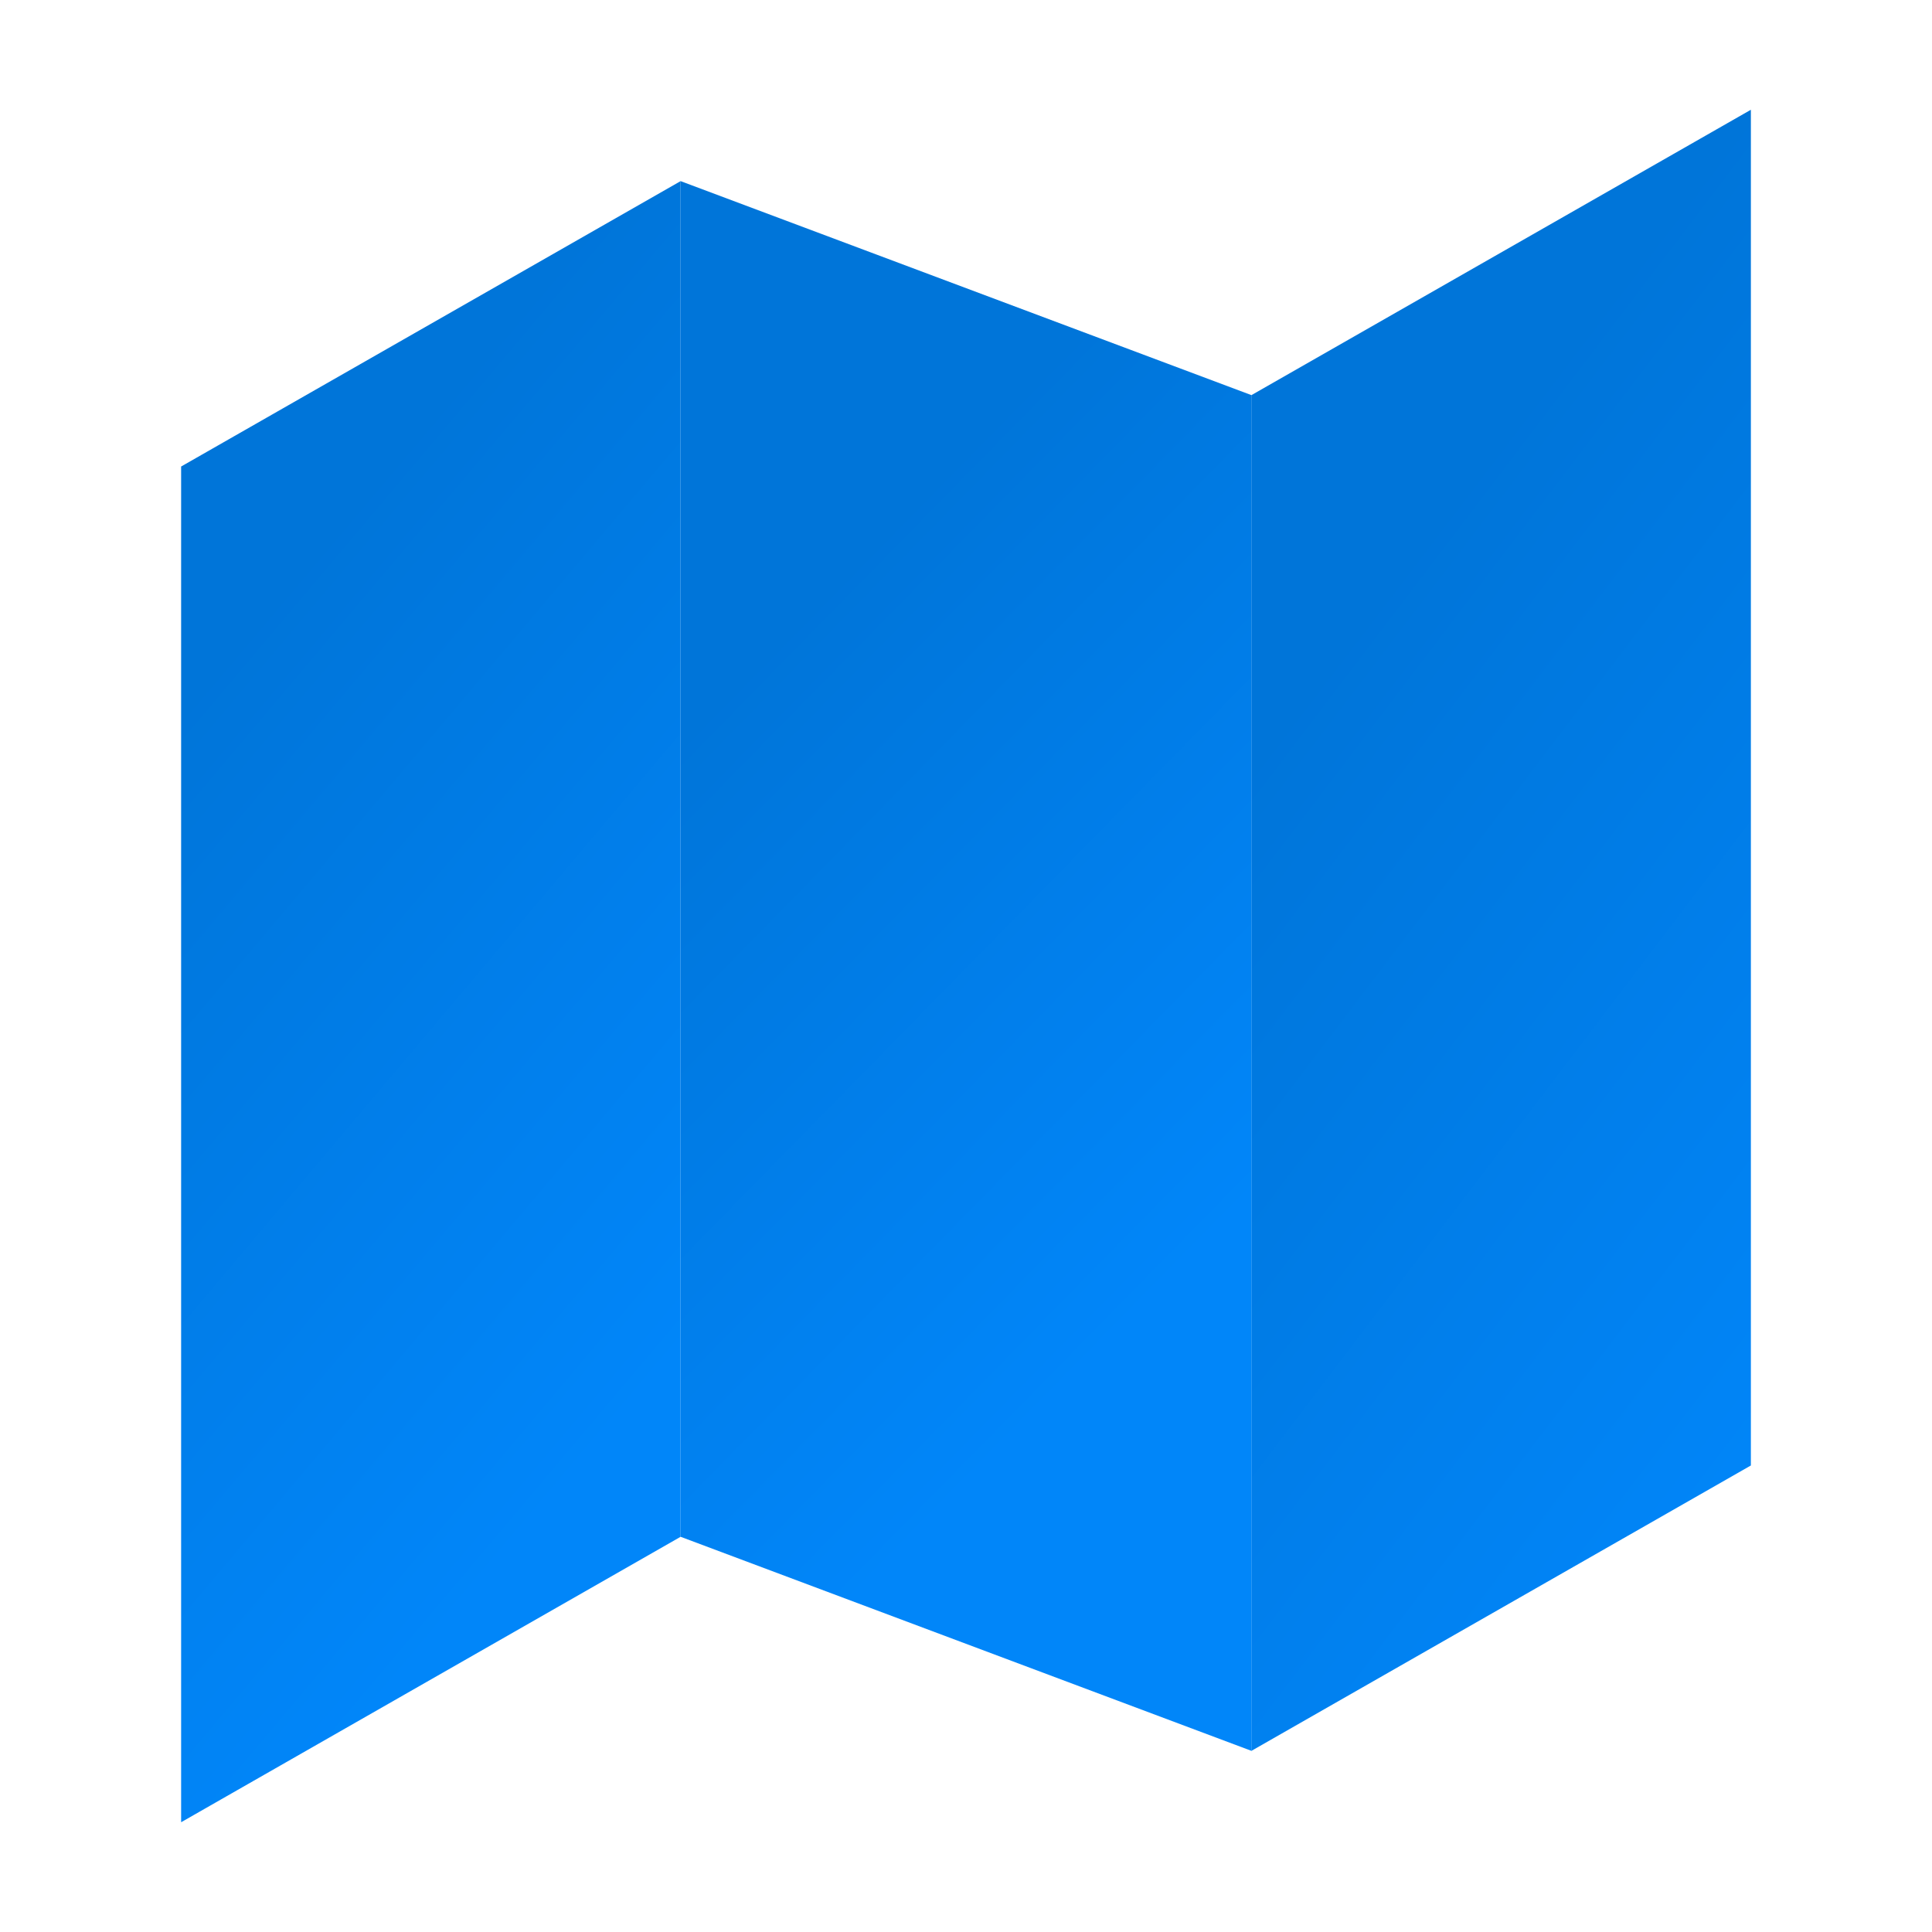
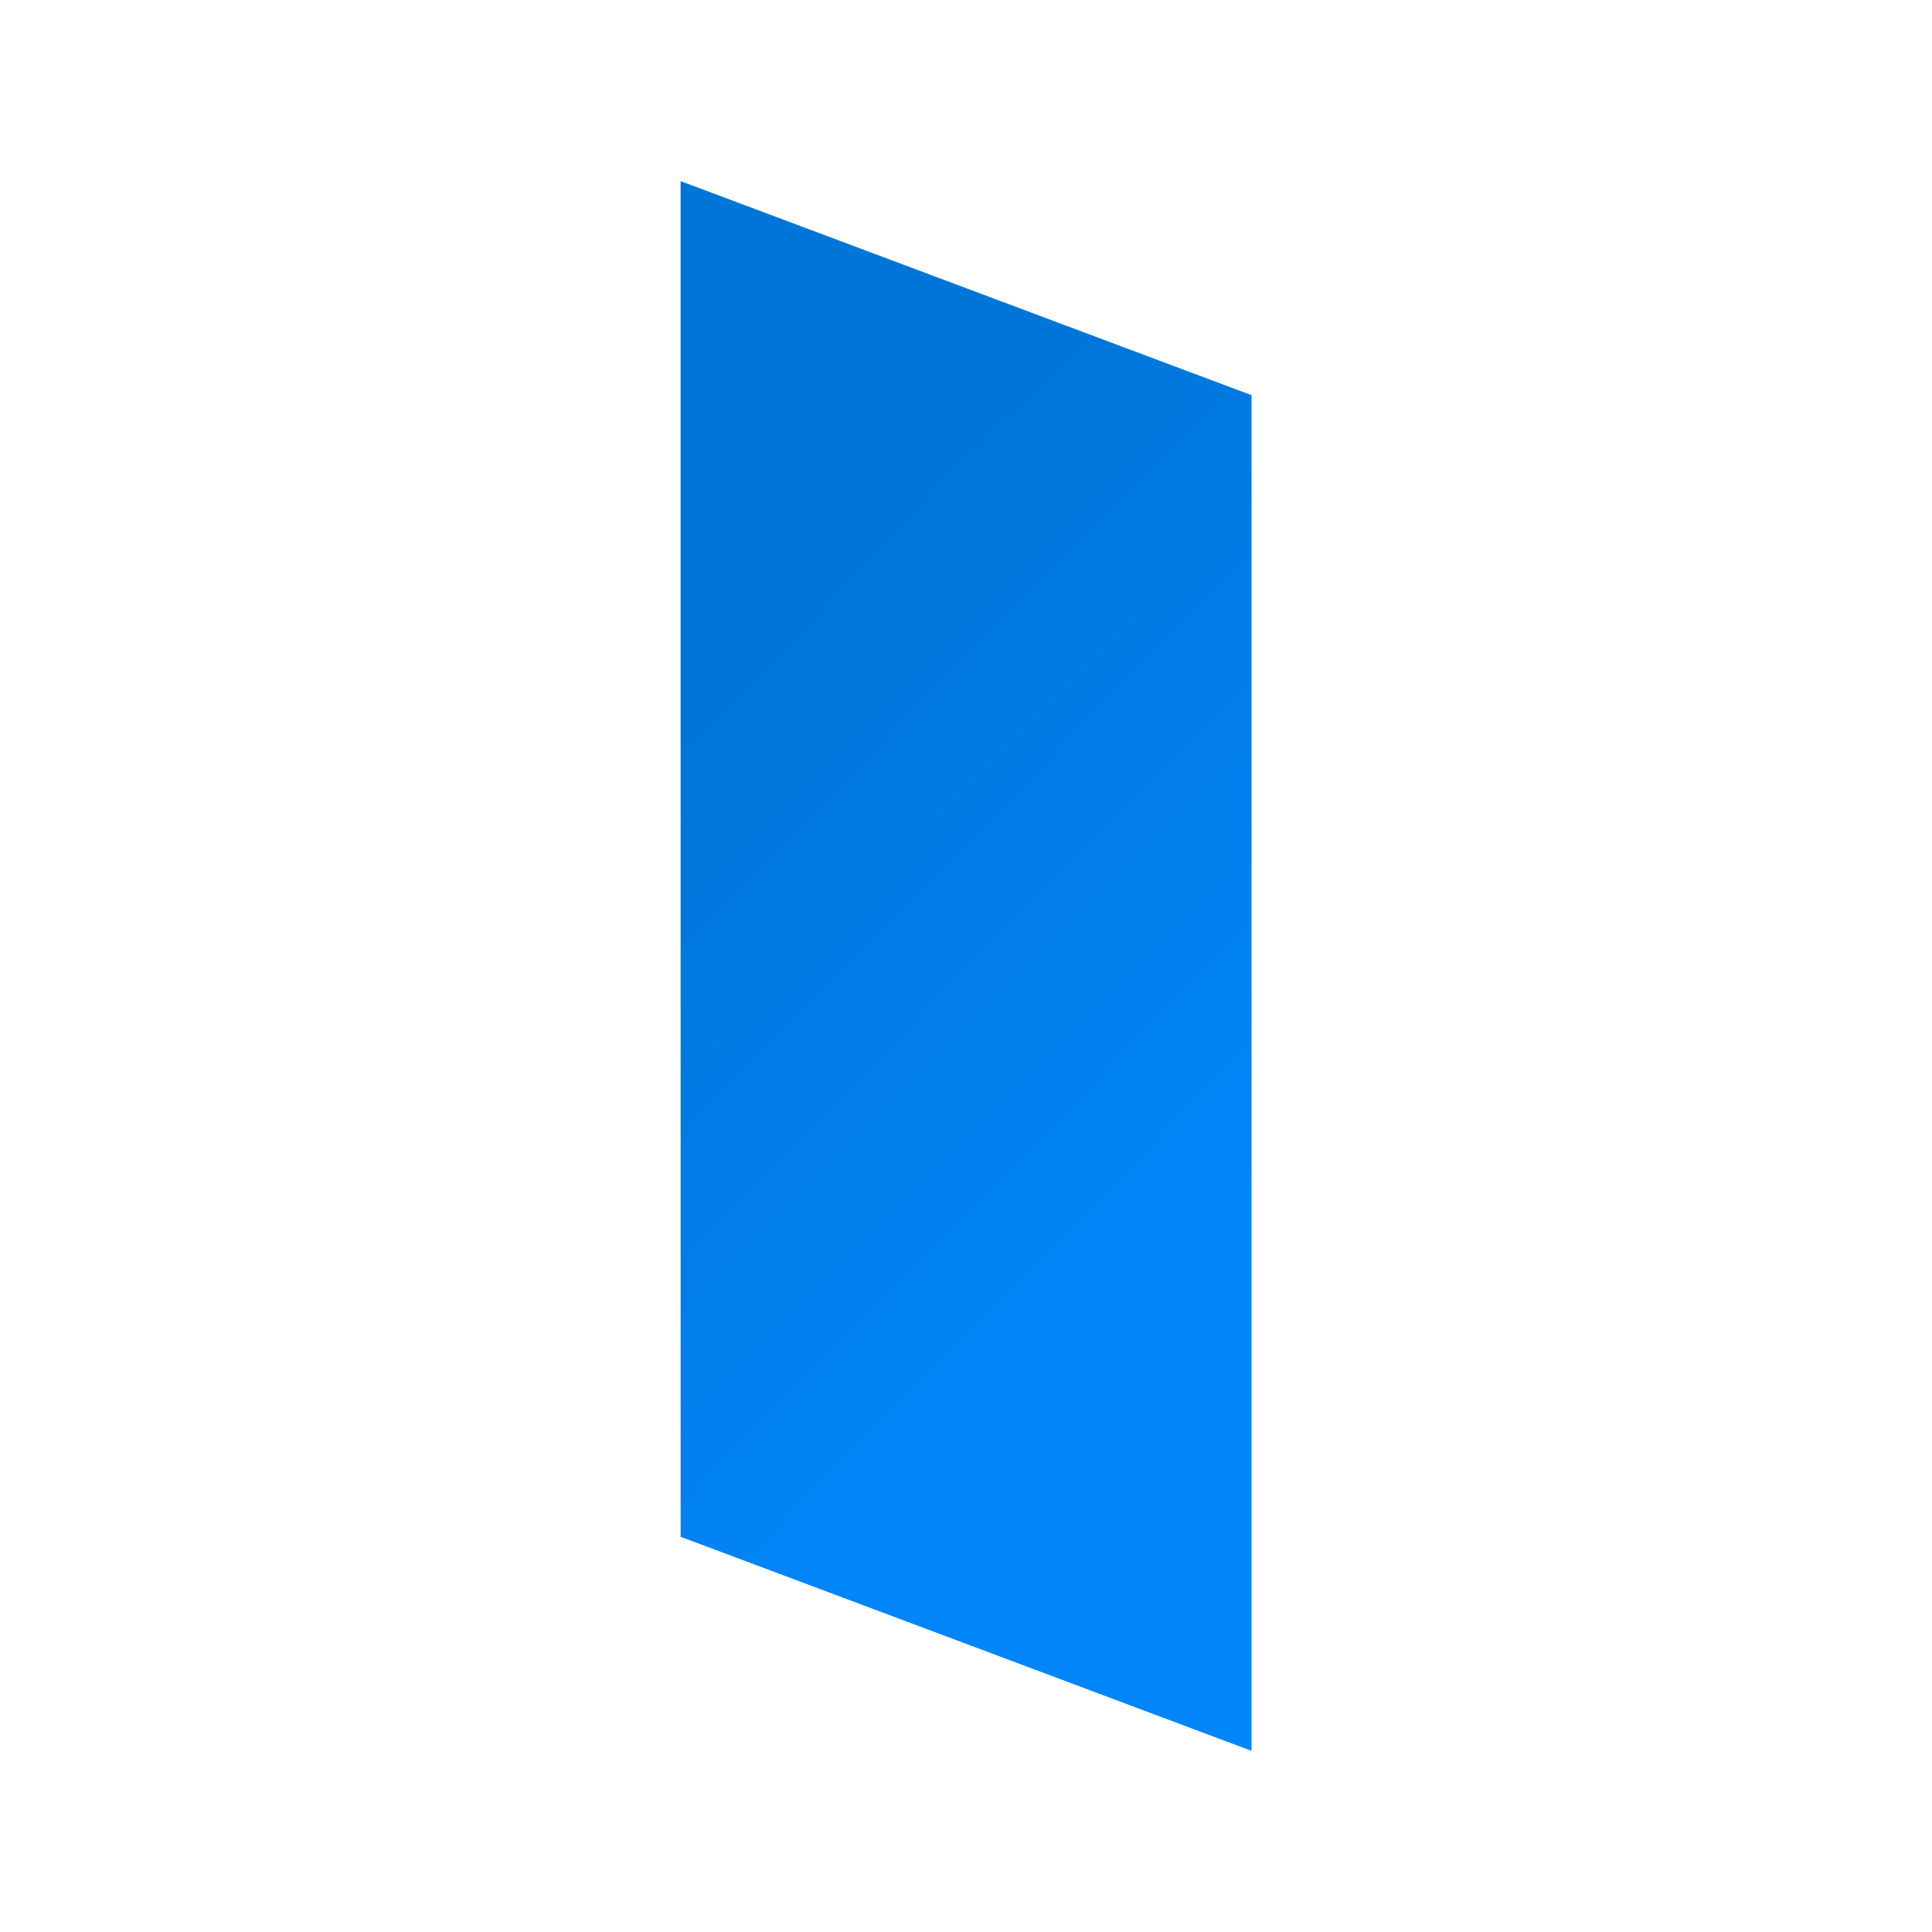
<svg xmlns="http://www.w3.org/2000/svg" width="32" height="32" viewBox="0 0 32 32" fill="none">
-   <path d="M3 7.727L11.273 3V25.454L3 30.182V7.727Z" fill="url(#paint0_linear_479_1628)" />
-   <path d="M20.727 6.545L29 1.818V24.273L20.727 29V6.545Z" fill="url(#paint1_linear_479_1628)" />
  <path d="M11.273 3L20.729 6.545V29L11.273 25.454V3Z" fill="url(#paint2_linear_479_1628)" />
  <defs>
    <linearGradient id="paint0_linear_479_1628" x1="10.5" y1="2.776" x2="20.639" y2="11.328" gradientUnits="userSpaceOnUse">
      <stop stop-color="#0075D9" />
      <stop offset="1" stop-color="#0186F9" />
    </linearGradient>
    <linearGradient id="paint1_linear_479_1628" x1="28.958" y1="1.738" x2="40.435" y2="10.458" gradientUnits="userSpaceOnUse">
      <stop stop-color="#0075D9" />
      <stop offset="1" stop-color="#0186F9" />
    </linearGradient>
    <linearGradient id="paint2_linear_479_1628" x1="20" y1="3.276" x2="28.676" y2="11.778" gradientUnits="userSpaceOnUse">
      <stop stop-color="#0075D9" />
      <stop offset="1" stop-color="#0186F9" />
    </linearGradient>
  </defs>
</svg>